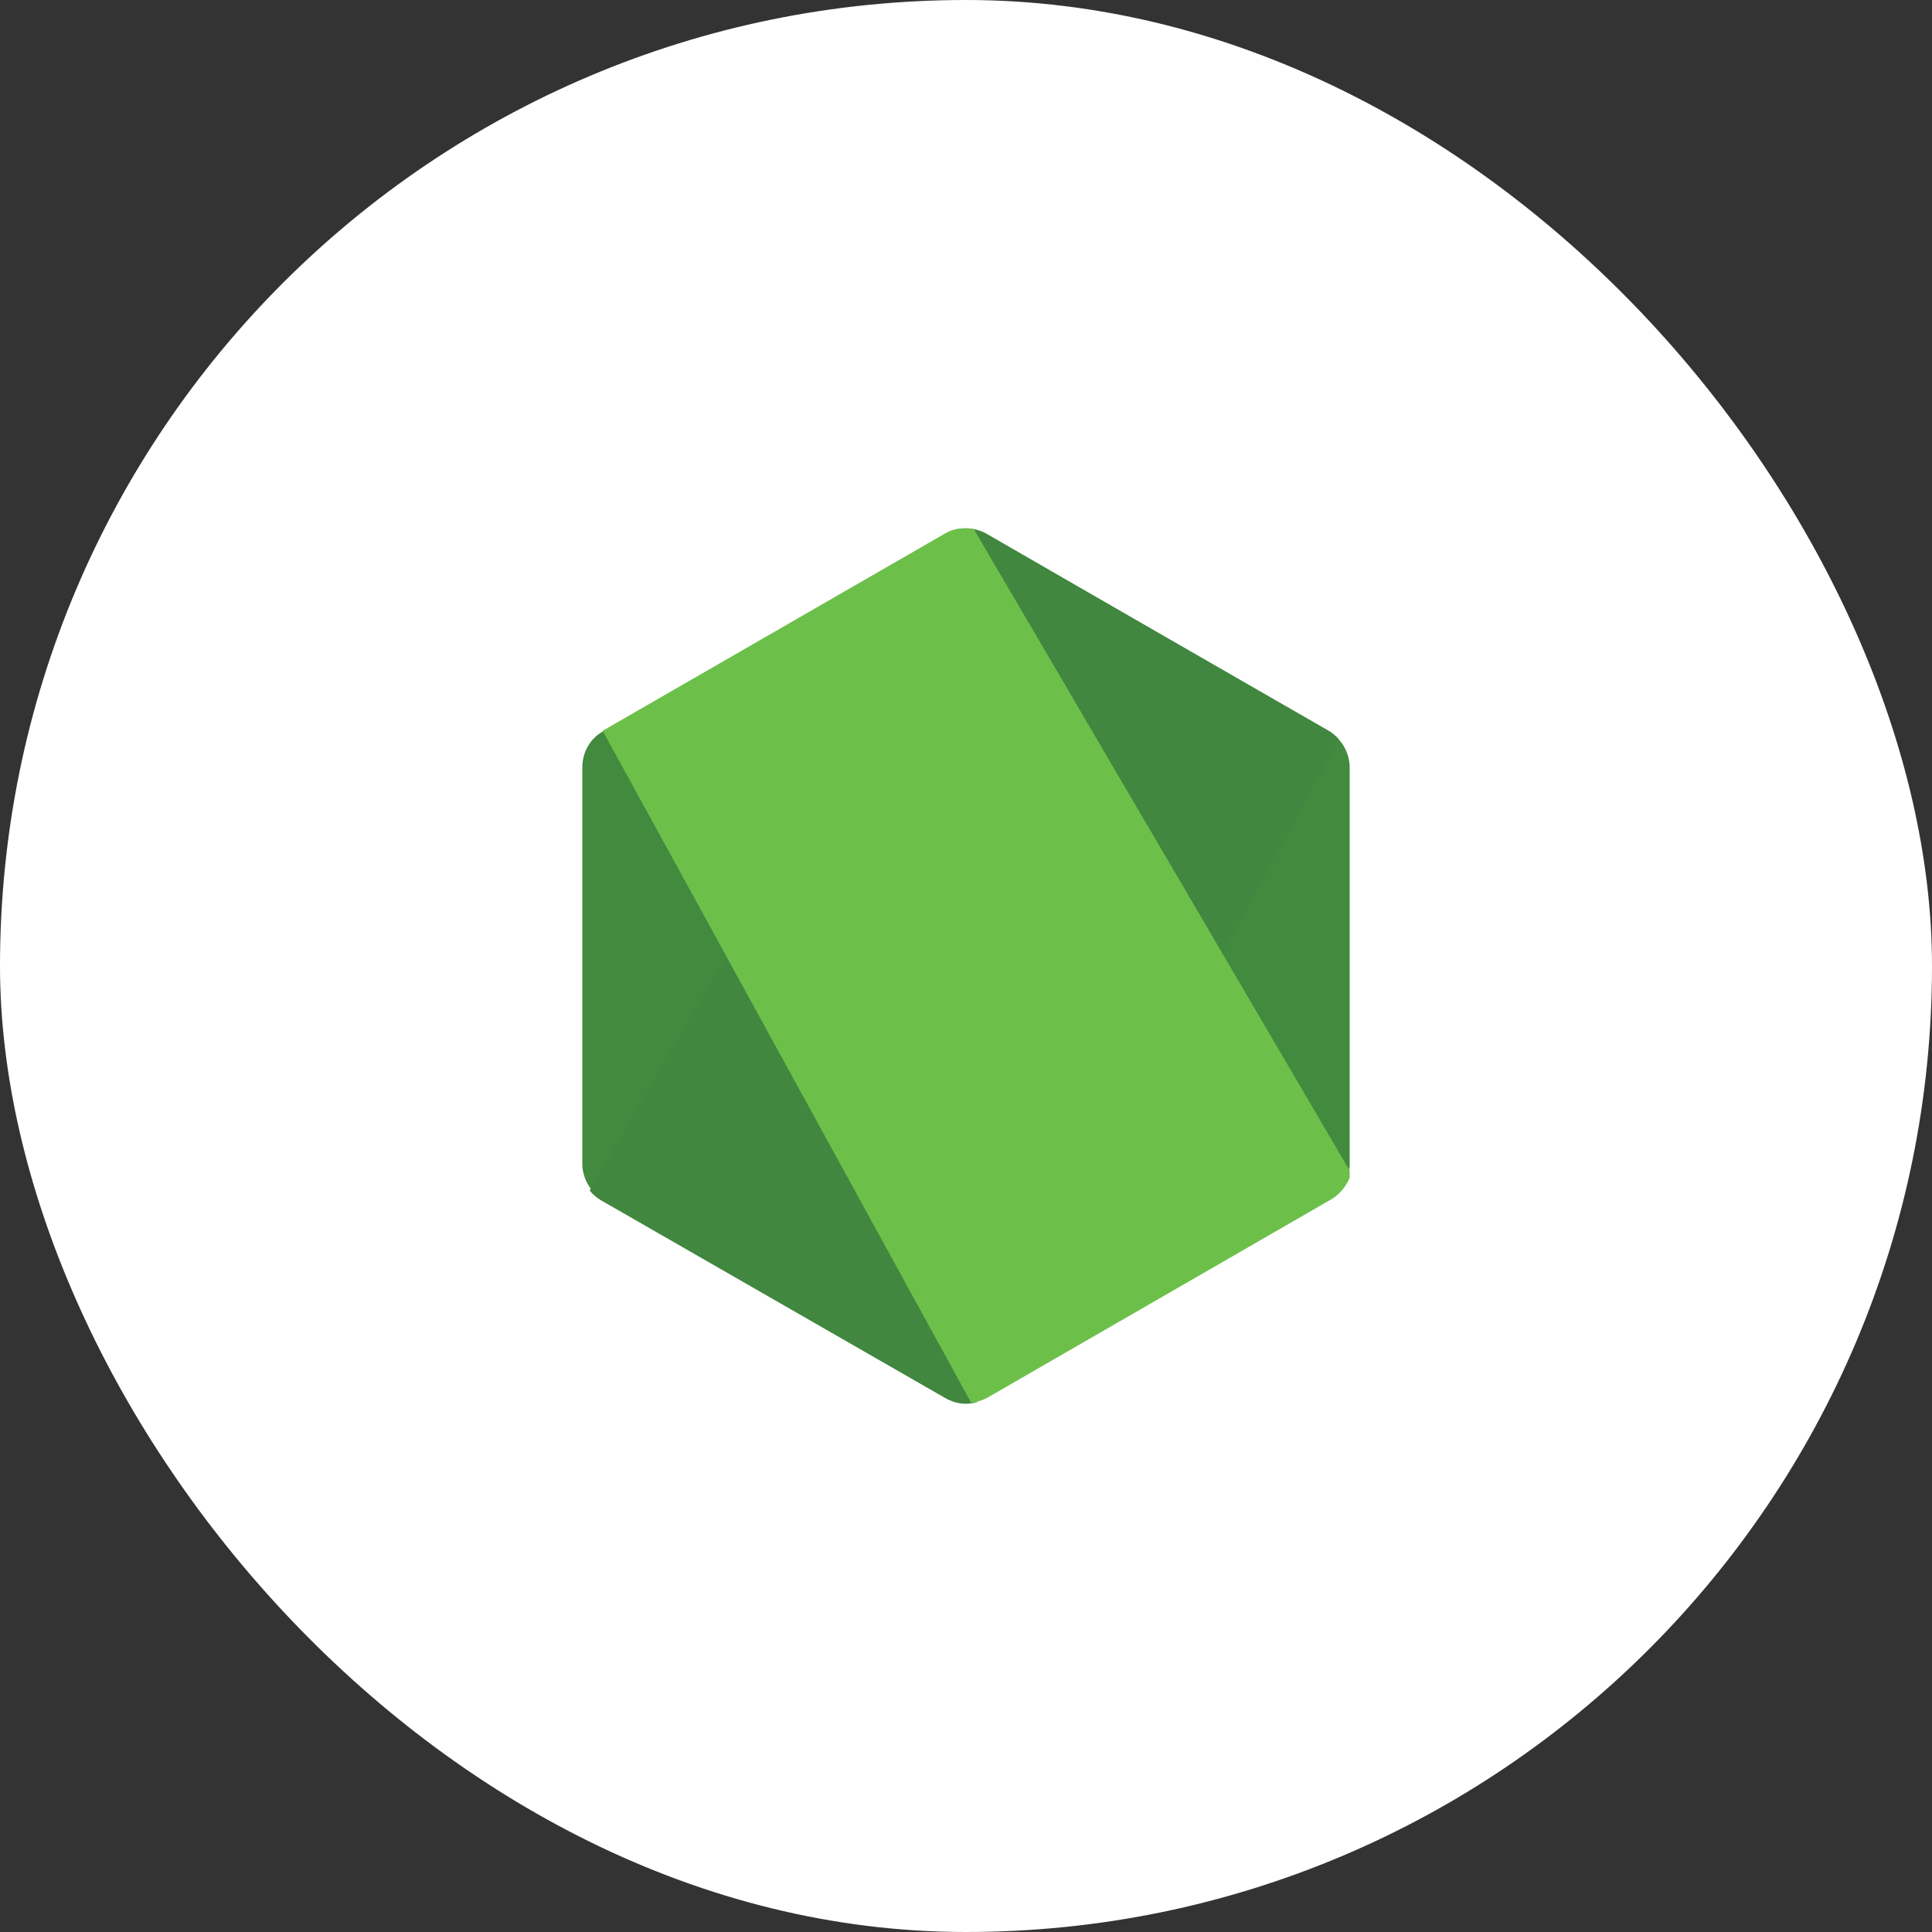
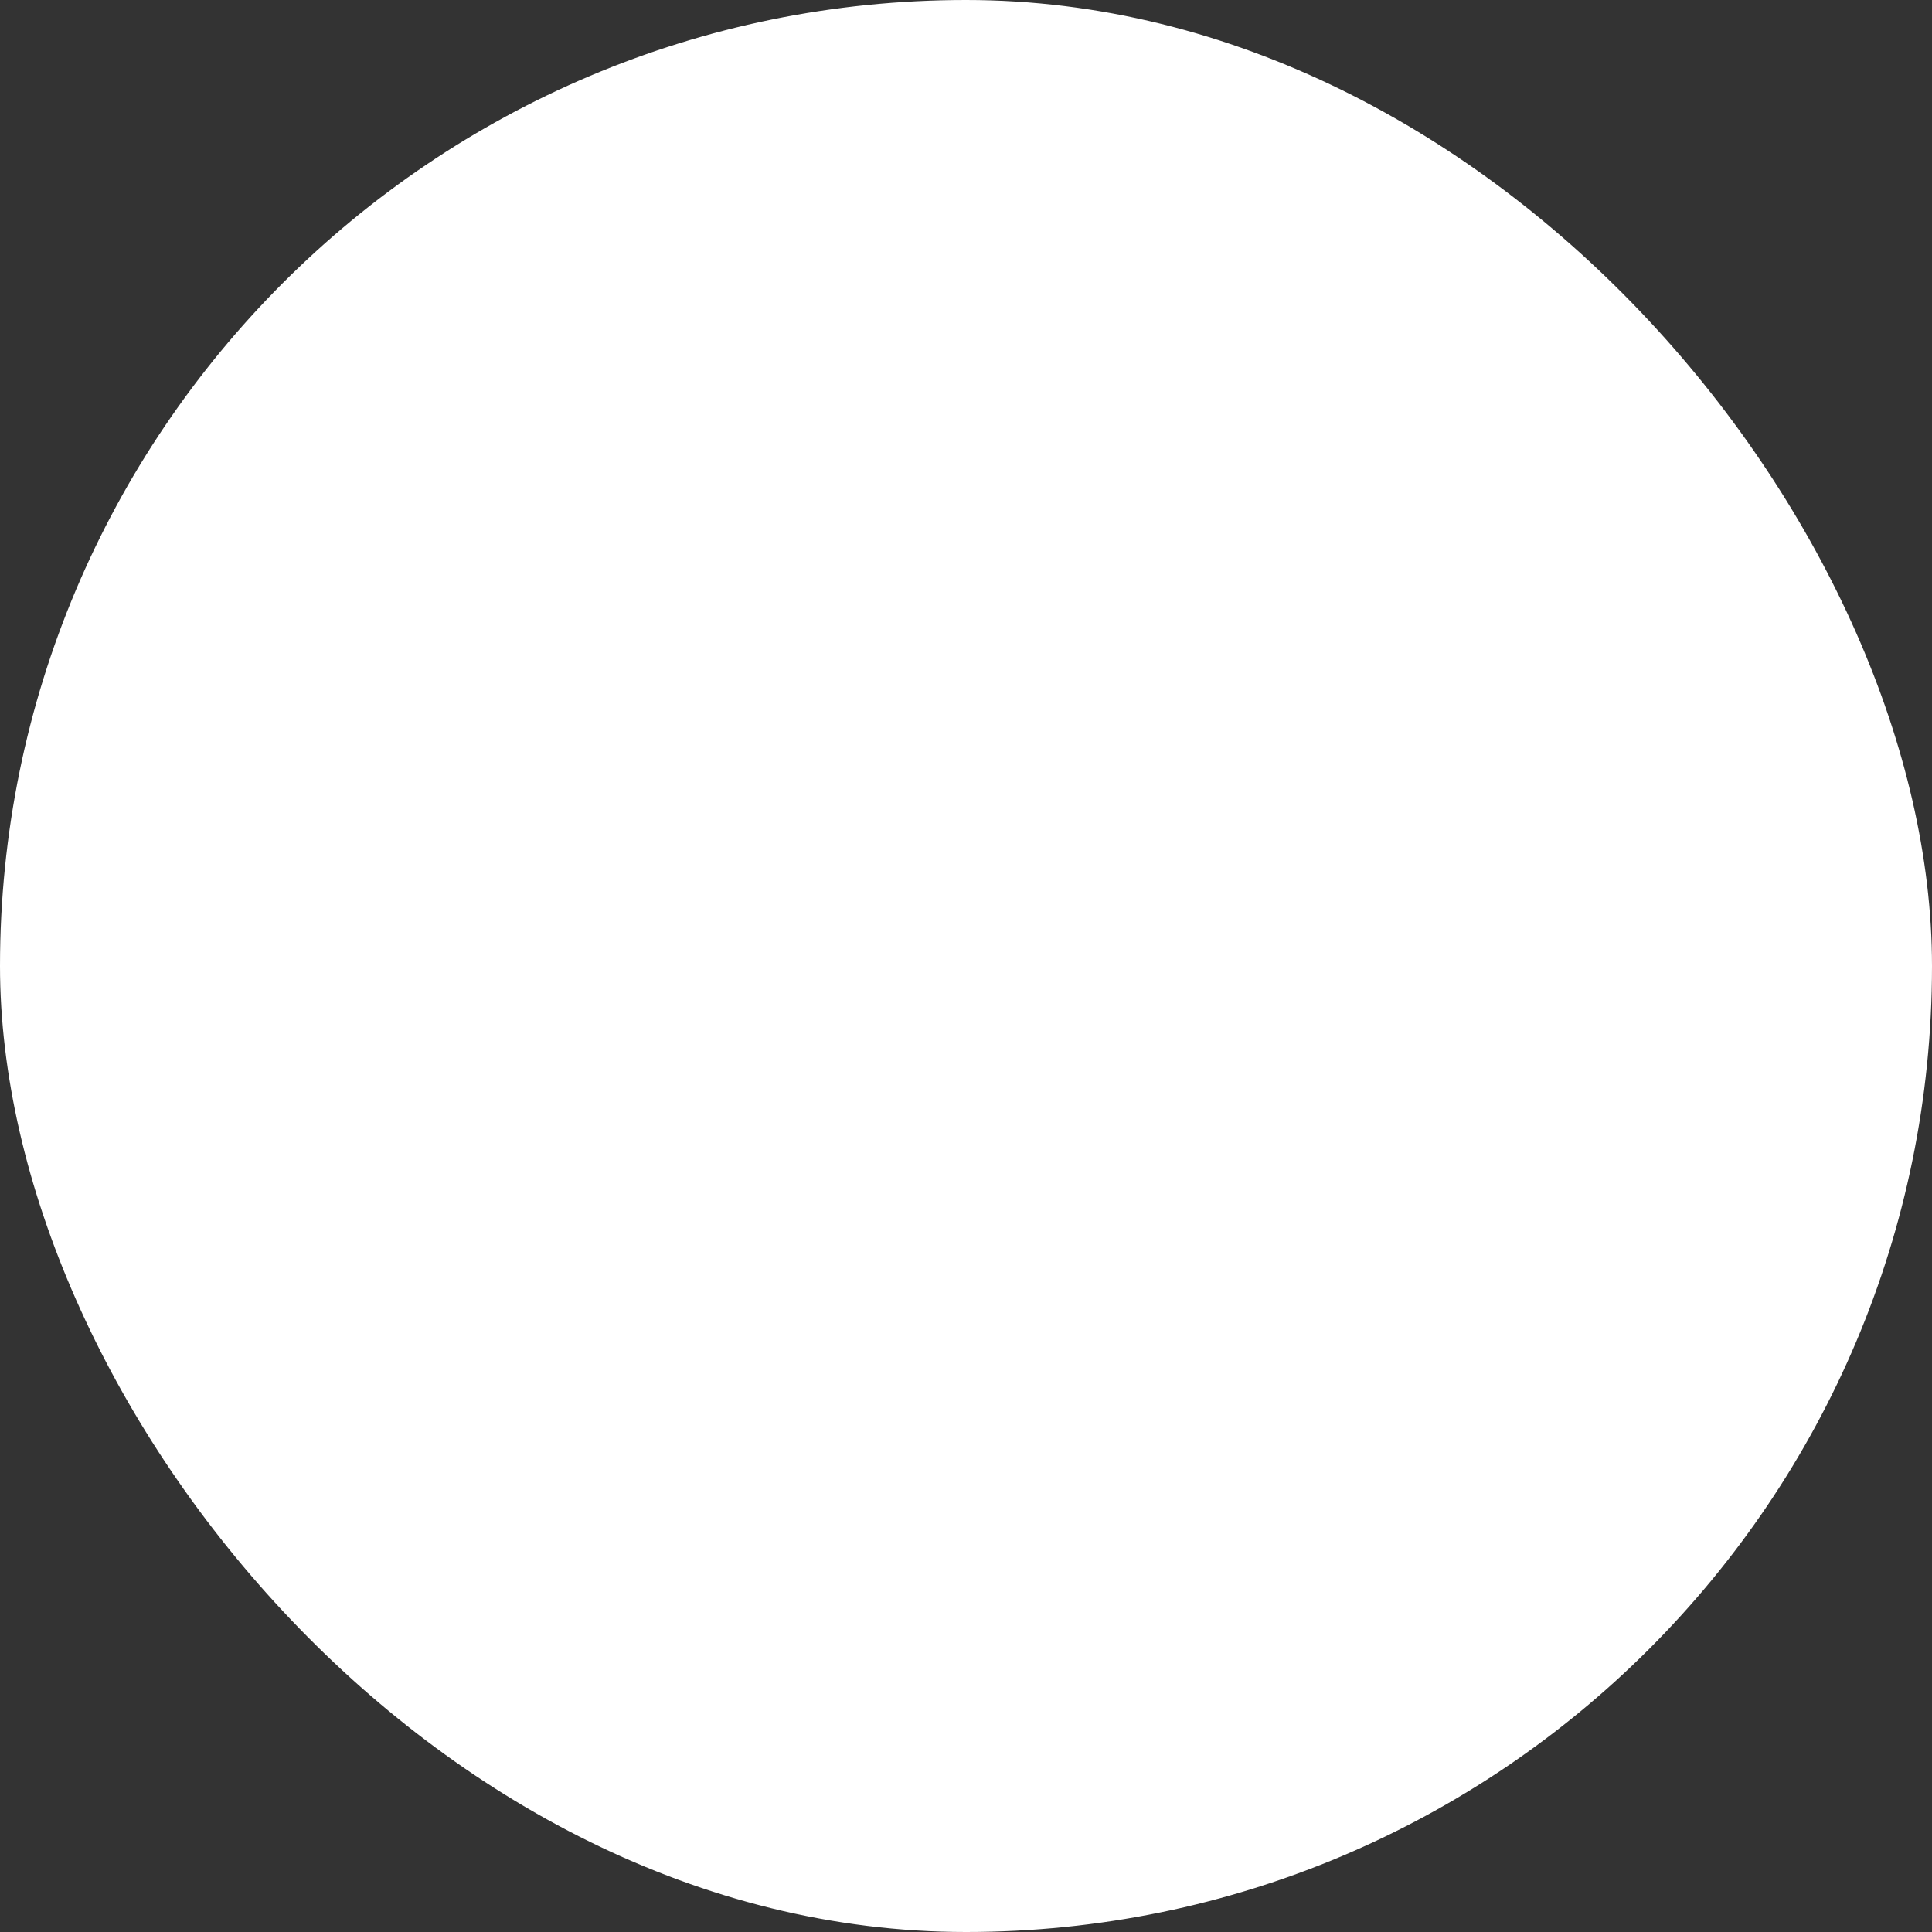
<svg xmlns="http://www.w3.org/2000/svg" width="362" height="362" viewBox="0 0 362 362" fill="none">
  <rect x="0" y="0" width="362" height="362" fill="#333333" stroke="none" />
  <rect width="362" height="362" rx="181" fill="#ffffff10" />
  <g clip-path="url(#clip0_3097_43)">
-     <path d="M184.888 100.029C182.449 98.657 179.552 98.657 177.112 100.029L112.921 137.08C110.482 138.452 109.11 141.044 109.11 143.788V218.042C109.11 220.787 110.634 223.379 112.921 224.751L177.112 261.801C179.552 263.174 182.449 263.174 184.888 261.801L249.079 224.751C251.518 223.379 252.89 220.787 252.89 218.042V143.788C252.89 141.044 251.366 138.452 249.079 137.08L184.888 100.029Z" fill="url(#paint0_linear_3097_43)" />
-     <path d="M249.231 137.079L184.735 100.029C184.125 99.725 183.363 99.42 182.753 99.267L110.482 223.074C111.092 223.836 111.854 224.446 112.616 224.904L177.112 261.954C178.942 263.021 181.076 263.326 183.058 262.716L250.908 138.604C250.45 137.994 249.841 137.537 249.231 137.08L249.231 137.079Z" fill="url(#paint1_linear_3097_43)" />
-     <path d="M249.384 224.751C251.213 223.684 252.585 221.854 253.195 219.872L182.448 99.115C180.619 98.81 178.637 98.962 176.96 100.029L112.921 136.928L181.991 262.87C182.906 262.717 183.973 262.412 184.888 261.954L249.384 224.751V224.751Z" fill="url(#paint2_linear_3097_43)" />
-   </g>
+     </g>
  <defs>
    <linearGradient id="paint0_linear_3097_43" x1="9913.24" y1="2963.91" x2="2877.17" y2="14019.3" gradientUnits="userSpaceOnUse">
      <stop stop-color="#41873F" />
      <stop offset="0.329" stop-color="#418B3D" />
      <stop offset="0.635" stop-color="#419637" />
      <stop offset="0.932" stop-color="#3FA92D" />
      <stop offset="1" stop-color="#3FAE2A" />
    </linearGradient>
    <linearGradient id="paint1_linear_3097_43" x1="6187.7" y1="9133.74" x2="23808.5" y2="-439.7" gradientUnits="userSpaceOnUse">
      <stop offset="0.138" stop-color="#41873F" />
      <stop offset="0.403" stop-color="#54A044" />
      <stop offset="0.714" stop-color="#66B848" />
      <stop offset="0.908" stop-color="#6CC04A" />
    </linearGradient>
    <linearGradient id="paint2_linear_3097_43" x1="-502.744" y1="8293.18" x2="14350.6" y2="8293.18" gradientUnits="userSpaceOnUse">
      <stop offset="0.092" stop-color="#6CC04A" />
      <stop offset="0.286" stop-color="#66B848" />
      <stop offset="0.597" stop-color="#54A044" />
      <stop offset="0.862" stop-color="#41873F" />
    </linearGradient>
    <clipPath id="clip0_3097_43">
-       <rect width="143.781" height="164" fill="white" transform="translate(109.11 99)" />
-     </clipPath>
+       </clipPath>
  </defs>
</svg>